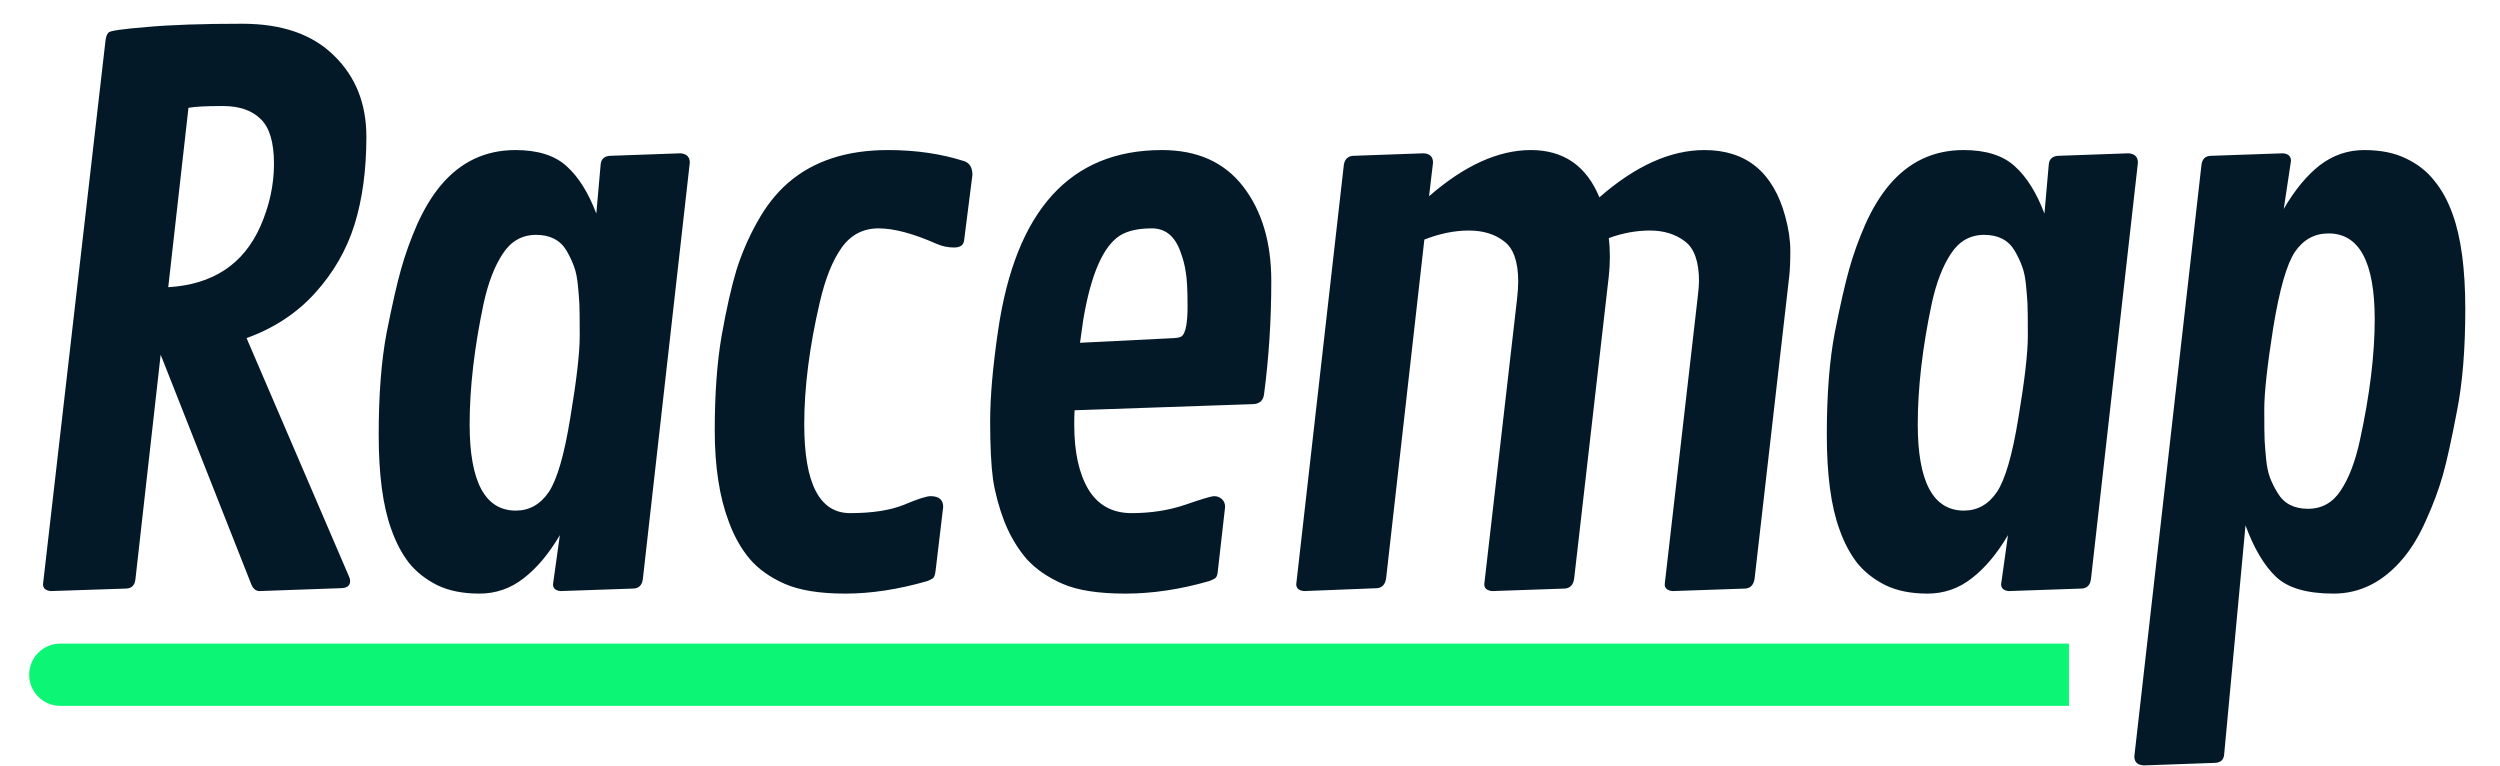
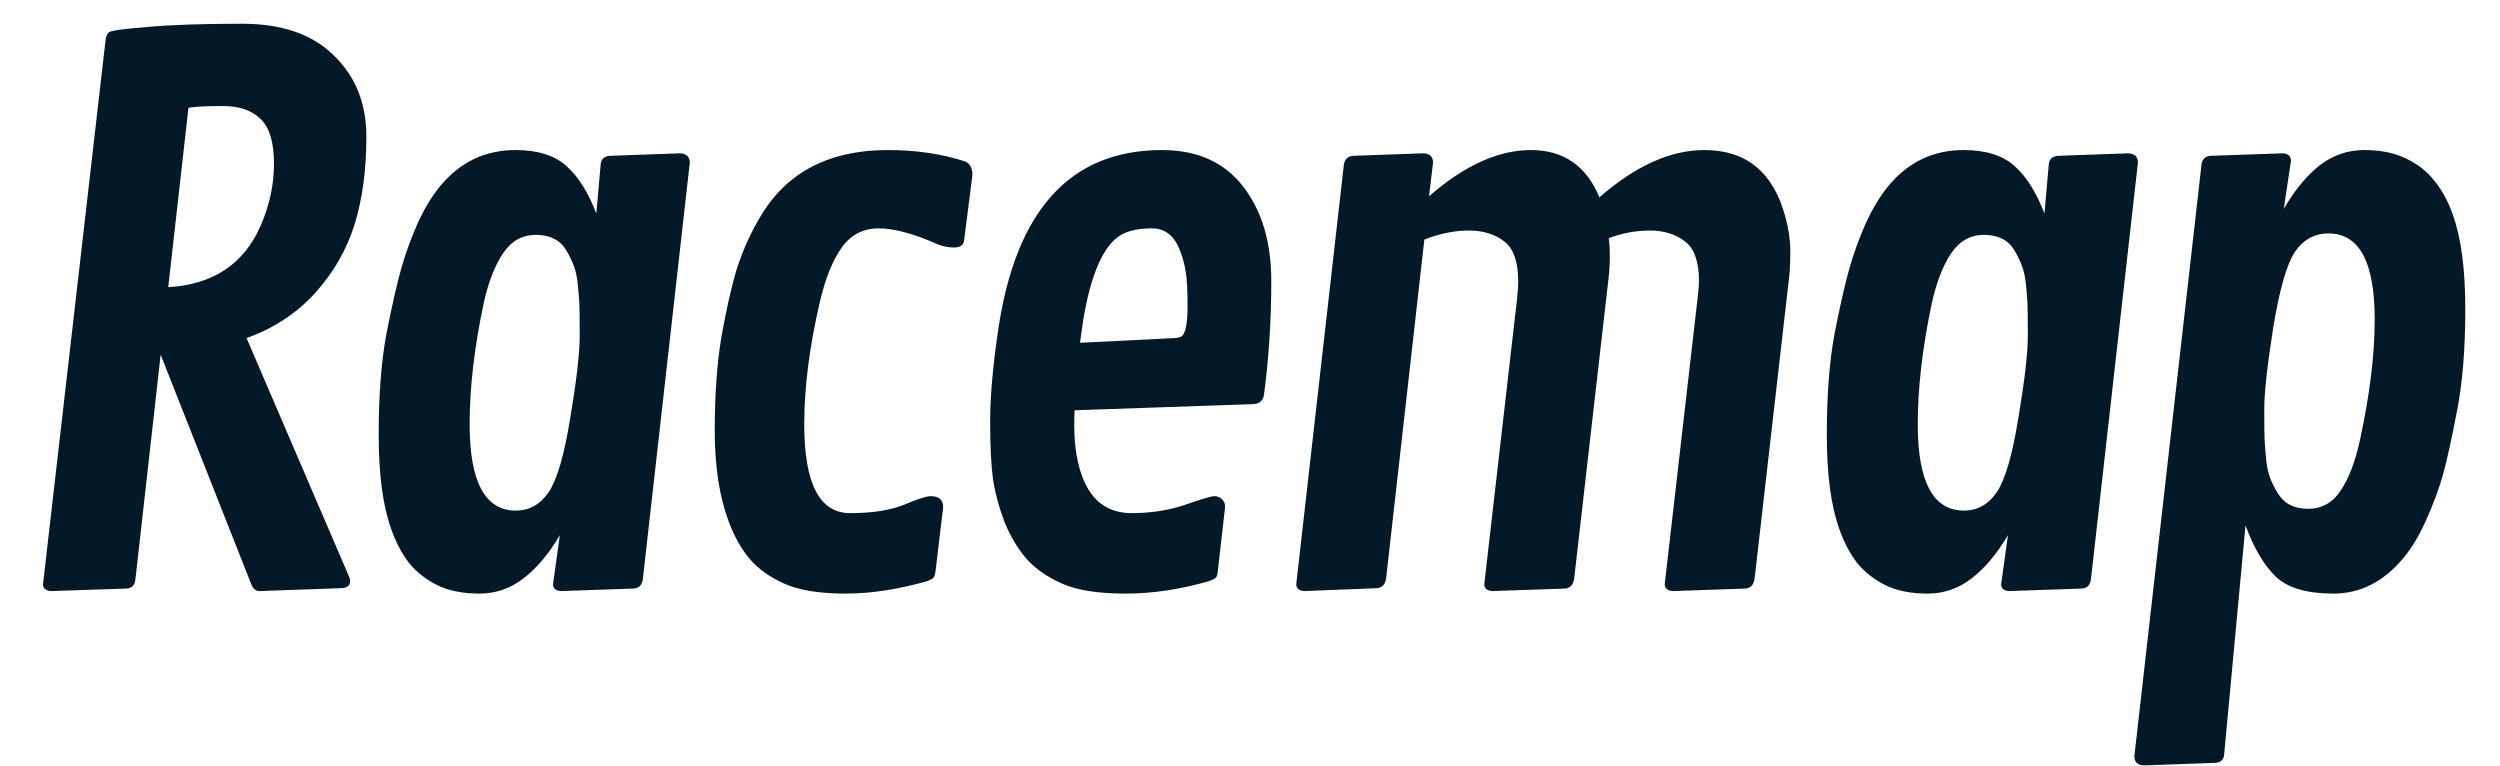
<svg xmlns="http://www.w3.org/2000/svg" width="1785" height="547" viewBox="0 0 1785 547" fill="none">
  <path d="M249.998 414.816C249.998 418.251 247.679 419.969 243.04 419.969L185.061 422.031C182.484 421.859 180.595 420.227 179.392 417.135L114.713 253.247L96.675 413.785C96.16 417.908 94.012 420.055 90.233 420.227L36.377 422.031C32.597 421.687 30.708 420.055 30.708 417.135L75.287 29.318C75.631 26.226 76.404 24.165 77.606 23.134C78.809 21.931 87.914 20.643 104.921 19.269C121.928 17.723 144.605 16.95 172.95 16.95C201.295 16.95 223.113 24.508 238.402 39.626C253.863 54.572 261.594 73.898 261.594 97.605C261.594 121.312 258.759 142.27 253.09 160.48C247.421 178.518 238.058 194.752 225.002 209.183C211.946 223.613 195.626 234.35 176.042 241.393L249.225 411.723C249.74 412.754 249.998 413.785 249.998 414.816ZM134.555 76.99L120.124 205.06C151.906 203.17 173.809 188.74 185.834 161.769C192.362 146.995 195.626 132.049 195.626 116.931C195.626 101.642 192.448 90.991 186.092 84.978C179.907 78.794 170.888 75.702 159.035 75.702C147.181 75.702 139.021 76.131 134.555 76.99ZM492.511 116.158L459.012 413.269C458.496 417.736 456.263 420.055 452.312 420.227L400.259 422.031C396.652 421.687 394.848 420.055 394.848 417.135L399.744 382.09C391.842 395.489 383.166 405.797 373.718 413.012C364.441 420.227 353.962 423.835 342.28 423.835C330.598 423.835 320.635 421.859 312.389 417.908C304.143 413.785 297.357 408.459 292.031 401.931C286.878 395.231 282.669 387.243 279.405 377.967C273.392 361.475 270.386 338.97 270.386 310.453C270.386 281.764 272.276 257.456 276.055 237.528C280.006 217.6 283.442 202.483 286.362 192.175C289.283 181.696 293.148 170.959 297.958 159.965C302.94 148.97 308.523 139.779 314.708 132.392C328.795 115.557 346.575 107.139 368.049 107.139C384.025 107.139 396.222 111.005 404.64 118.735C413.058 126.294 420.101 137.546 425.77 152.492L428.862 117.447C429.206 113.667 431.353 111.606 435.304 111.262L485.811 109.459C490.277 109.802 492.511 112.035 492.511 116.158ZM335.323 302.98C335.323 344.038 346.317 364.567 368.306 364.567C377.927 364.567 385.743 360.186 391.756 351.425C397.768 342.492 402.922 324.712 407.217 298.084C411.683 271.457 413.917 252.044 413.917 239.847C413.917 227.65 413.831 219.92 413.659 216.656C413.487 213.392 413.144 209.097 412.628 203.771C412.113 198.274 411.168 193.722 409.794 190.114C408.419 186.335 406.616 182.555 404.382 178.776C399.916 171.389 392.701 167.695 382.737 167.695C372.773 167.695 364.871 172.162 359.03 181.095C353.189 189.856 348.636 201.624 345.372 216.398C338.673 248.007 335.323 276.868 335.323 302.98ZM688.64 115.128C692.419 116.502 694.309 119.766 694.309 124.92L688.382 171.561C688.039 174.996 685.634 176.714 681.167 176.714C676.872 176.714 672.749 175.855 668.798 174.138C652.135 166.751 638.306 163.057 627.311 163.057C616.316 163.057 607.555 167.609 601.027 176.714C594.499 185.819 589.259 198.875 585.308 215.883C577.921 247.664 574.228 276.696 574.228 302.98C574.228 345.241 585.136 366.371 606.954 366.371C622.759 366.371 635.557 364.395 645.349 360.444C655.141 356.321 661.497 354.26 664.418 354.26C670.43 354.26 673.437 356.836 673.437 361.99L668.025 407.343C667.682 410.435 666.994 412.325 665.964 413.012C665.105 413.527 663.902 414.128 662.356 414.816C641.57 420.828 621.985 423.835 603.604 423.835C585.394 423.835 570.964 421.515 560.313 416.877C549.834 412.239 541.502 406.312 535.317 399.097C529.133 391.71 524.151 382.863 520.372 372.555C513.672 354.861 510.322 333.129 510.322 307.361C510.322 281.42 511.954 258.916 515.218 239.847C518.654 220.607 522.175 204.974 525.783 192.949C529.562 180.923 534.544 169.413 540.729 158.419C546.913 147.252 554.128 138.062 562.374 130.846C580.412 115.042 604.291 107.139 634.011 107.139C653.938 107.139 672.148 109.802 688.64 115.128ZM717.274 372.813C713.323 362.505 710.574 352.37 709.028 342.406C707.654 332.27 706.967 318.441 706.967 300.919C706.967 283.396 708.856 261.751 712.636 235.982C725.176 150.087 764.173 107.139 829.625 107.139C854.878 107.139 874.204 115.815 887.604 133.166C901.004 150.516 907.703 173.021 907.703 200.679C907.703 228.337 905.986 255.222 902.55 281.335C902.034 285.973 899.372 288.378 894.561 288.55L767.265 292.93C767.093 295.507 767.007 298.943 767.007 303.238C767.007 322.65 770.357 338.025 777.057 349.363C783.929 360.702 794.236 366.371 807.979 366.371C821.722 366.371 834.435 364.395 846.117 360.444C857.97 356.321 864.928 354.26 866.989 354.26C869.051 354.26 870.854 354.947 872.401 356.321C873.947 357.695 874.72 359.585 874.72 361.99L869.566 407.343C869.394 409.92 868.879 411.637 868.02 412.496C867.333 413.184 865.873 413.957 863.639 414.816C842.853 420.828 822.839 423.835 803.599 423.835C784.358 423.835 769.412 421.515 758.761 416.877C748.11 412.239 739.521 406.312 732.993 399.097C726.637 391.71 721.397 382.948 717.274 372.813ZM773.449 228.251L771.13 244.743L838.386 241.393C841.307 241.222 843.196 240.706 844.055 239.847C846.632 237.27 847.92 230.227 847.92 218.717C847.92 207.035 847.491 198.875 846.632 194.237C845.945 189.427 844.656 184.531 842.767 179.549C838.816 168.554 832.03 163.057 822.41 163.057C812.961 163.057 805.488 164.689 799.991 167.953C787.794 175.512 778.947 195.611 773.449 228.251ZM1023.18 116.158L1020.34 140.123C1045.6 118.134 1069.82 107.139 1093.01 107.139C1116.37 107.139 1132.69 118.392 1141.97 140.896C1167.74 118.392 1192.73 107.139 1216.96 107.139C1246.85 107.139 1266.09 122.944 1274.68 154.553C1277.08 163.315 1278.29 171.475 1278.29 179.034C1278.29 186.592 1278.03 192.691 1277.51 197.329L1252.77 413.269C1252.09 417.564 1249.94 419.883 1246.33 420.227L1194.28 422.031C1190.5 421.687 1188.61 420.055 1188.61 417.135L1212.06 213.048C1212.75 207.207 1213.09 203.17 1213.09 200.937C1213.09 186.85 1209.74 177.316 1203.04 172.334C1196.34 167.18 1188.01 164.603 1178.05 164.603C1168.25 164.603 1158.46 166.407 1148.67 170.015C1149.19 174.138 1149.44 178.604 1149.44 183.414C1149.44 188.053 1149.19 192.691 1148.67 197.329L1123.93 413.269C1123.25 417.564 1121.1 419.883 1117.49 420.227L1065.44 422.031C1061.66 421.687 1059.77 420.055 1059.77 417.135L1083.22 213.048C1083.73 208.581 1083.99 204.544 1083.99 200.937C1083.99 186.85 1080.64 177.316 1073.94 172.334C1067.41 167.18 1059 164.603 1048.69 164.603C1038.55 164.603 1027.99 166.751 1016.99 171.045L989.678 413.012C988.991 417.307 986.844 419.626 983.236 419.969L931.184 422.031C927.404 421.687 925.515 420.055 925.515 417.135L959.529 117.447C960.216 113.667 962.364 111.606 965.971 111.262L1016.22 109.459C1020.86 109.63 1023.18 111.864 1023.18 116.158ZM1526.47 116.158L1492.97 413.269C1492.45 417.736 1490.22 420.055 1486.27 420.227L1434.22 422.031C1430.61 421.687 1428.8 420.055 1428.8 417.135L1433.7 382.09C1425.8 395.489 1417.12 405.797 1407.67 413.012C1398.4 420.227 1387.92 423.835 1376.24 423.835C1364.56 423.835 1354.59 421.859 1346.35 417.908C1338.1 413.785 1331.31 408.459 1325.99 401.931C1320.83 395.231 1316.63 387.243 1313.36 377.967C1307.35 361.475 1304.34 338.97 1304.34 310.453C1304.34 281.764 1306.23 257.456 1310.01 237.528C1313.96 217.6 1317.4 202.483 1320.32 192.175C1323.24 181.696 1327.11 170.959 1331.92 159.965C1336.9 148.97 1342.48 139.779 1348.66 132.392C1362.75 115.557 1380.53 107.139 1402.01 107.139C1417.98 107.139 1430.18 111.005 1438.6 118.735C1447.01 126.294 1454.06 137.546 1459.73 152.492L1462.82 117.447C1463.16 113.667 1465.31 111.606 1469.26 111.262L1519.77 109.459C1524.23 109.802 1526.47 112.035 1526.47 116.158ZM1369.28 302.98C1369.28 344.038 1380.27 364.567 1402.26 364.567C1411.88 364.567 1419.7 360.186 1425.71 351.425C1431.73 342.492 1436.88 324.712 1441.17 298.084C1445.64 271.457 1447.87 252.044 1447.87 239.847C1447.87 227.65 1447.79 219.92 1447.62 216.656C1447.44 213.392 1447.1 209.097 1446.59 203.771C1446.07 198.274 1445.13 193.722 1443.75 190.114C1442.38 186.335 1440.57 182.555 1438.34 178.776C1433.87 171.389 1426.66 167.695 1416.69 167.695C1406.73 167.695 1398.83 172.162 1392.99 181.095C1387.15 189.856 1382.59 201.624 1379.33 216.398C1372.63 248.007 1369.28 276.868 1369.28 302.98ZM1523.92 540.051L1571.85 117.704C1572.37 113.581 1574.51 111.434 1578.29 111.262L1630.09 109.459C1633.87 109.802 1635.76 111.606 1635.76 114.87L1630.6 149.142C1638.51 135.571 1647.1 125.177 1656.37 117.962C1665.82 110.747 1676.39 107.139 1688.07 107.139C1699.92 107.139 1709.97 109.201 1718.22 113.324C1726.46 117.275 1733.16 122.6 1738.32 129.3C1743.64 135.828 1747.94 143.731 1751.2 153.007C1757.21 169.499 1760.22 192.09 1760.22 220.779C1760.22 249.296 1758.24 273.518 1754.29 293.446C1750.51 313.373 1747.16 328.577 1744.24 339.056C1741.32 349.363 1737.37 360.014 1732.39 371.009C1727.58 382.004 1722.08 391.194 1715.9 398.581C1701.81 415.417 1685.23 423.835 1666.16 423.835C1647.1 423.835 1633.35 419.797 1624.93 411.723C1616.52 403.649 1609.3 391.452 1603.29 375.132L1588.09 538.247C1587.91 542.37 1585.68 544.517 1581.39 544.689L1530.88 546.493C1526.24 546.321 1523.92 544.174 1523.92 540.051ZM1695.54 227.994C1695.54 187.108 1684.55 166.665 1662.56 166.665C1652.59 166.665 1644.6 171.045 1638.59 179.807C1632.75 188.568 1627.6 206.52 1623.13 233.663C1618.84 260.806 1616.69 280.304 1616.69 292.157C1616.69 303.839 1616.77 311.312 1616.95 314.576C1617.12 317.668 1617.46 321.963 1617.98 327.46C1618.49 332.958 1619.44 337.51 1620.81 341.118C1622.19 344.725 1623.99 348.333 1626.22 351.94C1630.69 359.499 1637.9 363.278 1647.87 363.278C1657.83 363.278 1665.65 358.898 1671.32 350.137C1677.16 341.375 1681.71 329.436 1684.98 314.318C1692.02 282.022 1695.54 253.247 1695.54 227.994Z" fill="#031927" />
-   <path d="M43.055 459.529C30.774 459.529 20.819 469.484 20.819 481.765C20.819 494.045 30.774 504 43.055 504L43.055 481.765L43.055 459.529ZM1455 504L1477.23 504L1477.23 459.529L1455 459.529L1455 481.765L1455 504ZM43.055 481.765L43.055 504L1455 504L1455 481.765L1455 459.529L43.055 459.529L43.055 481.765Z" fill="#0CF574" />
</svg>